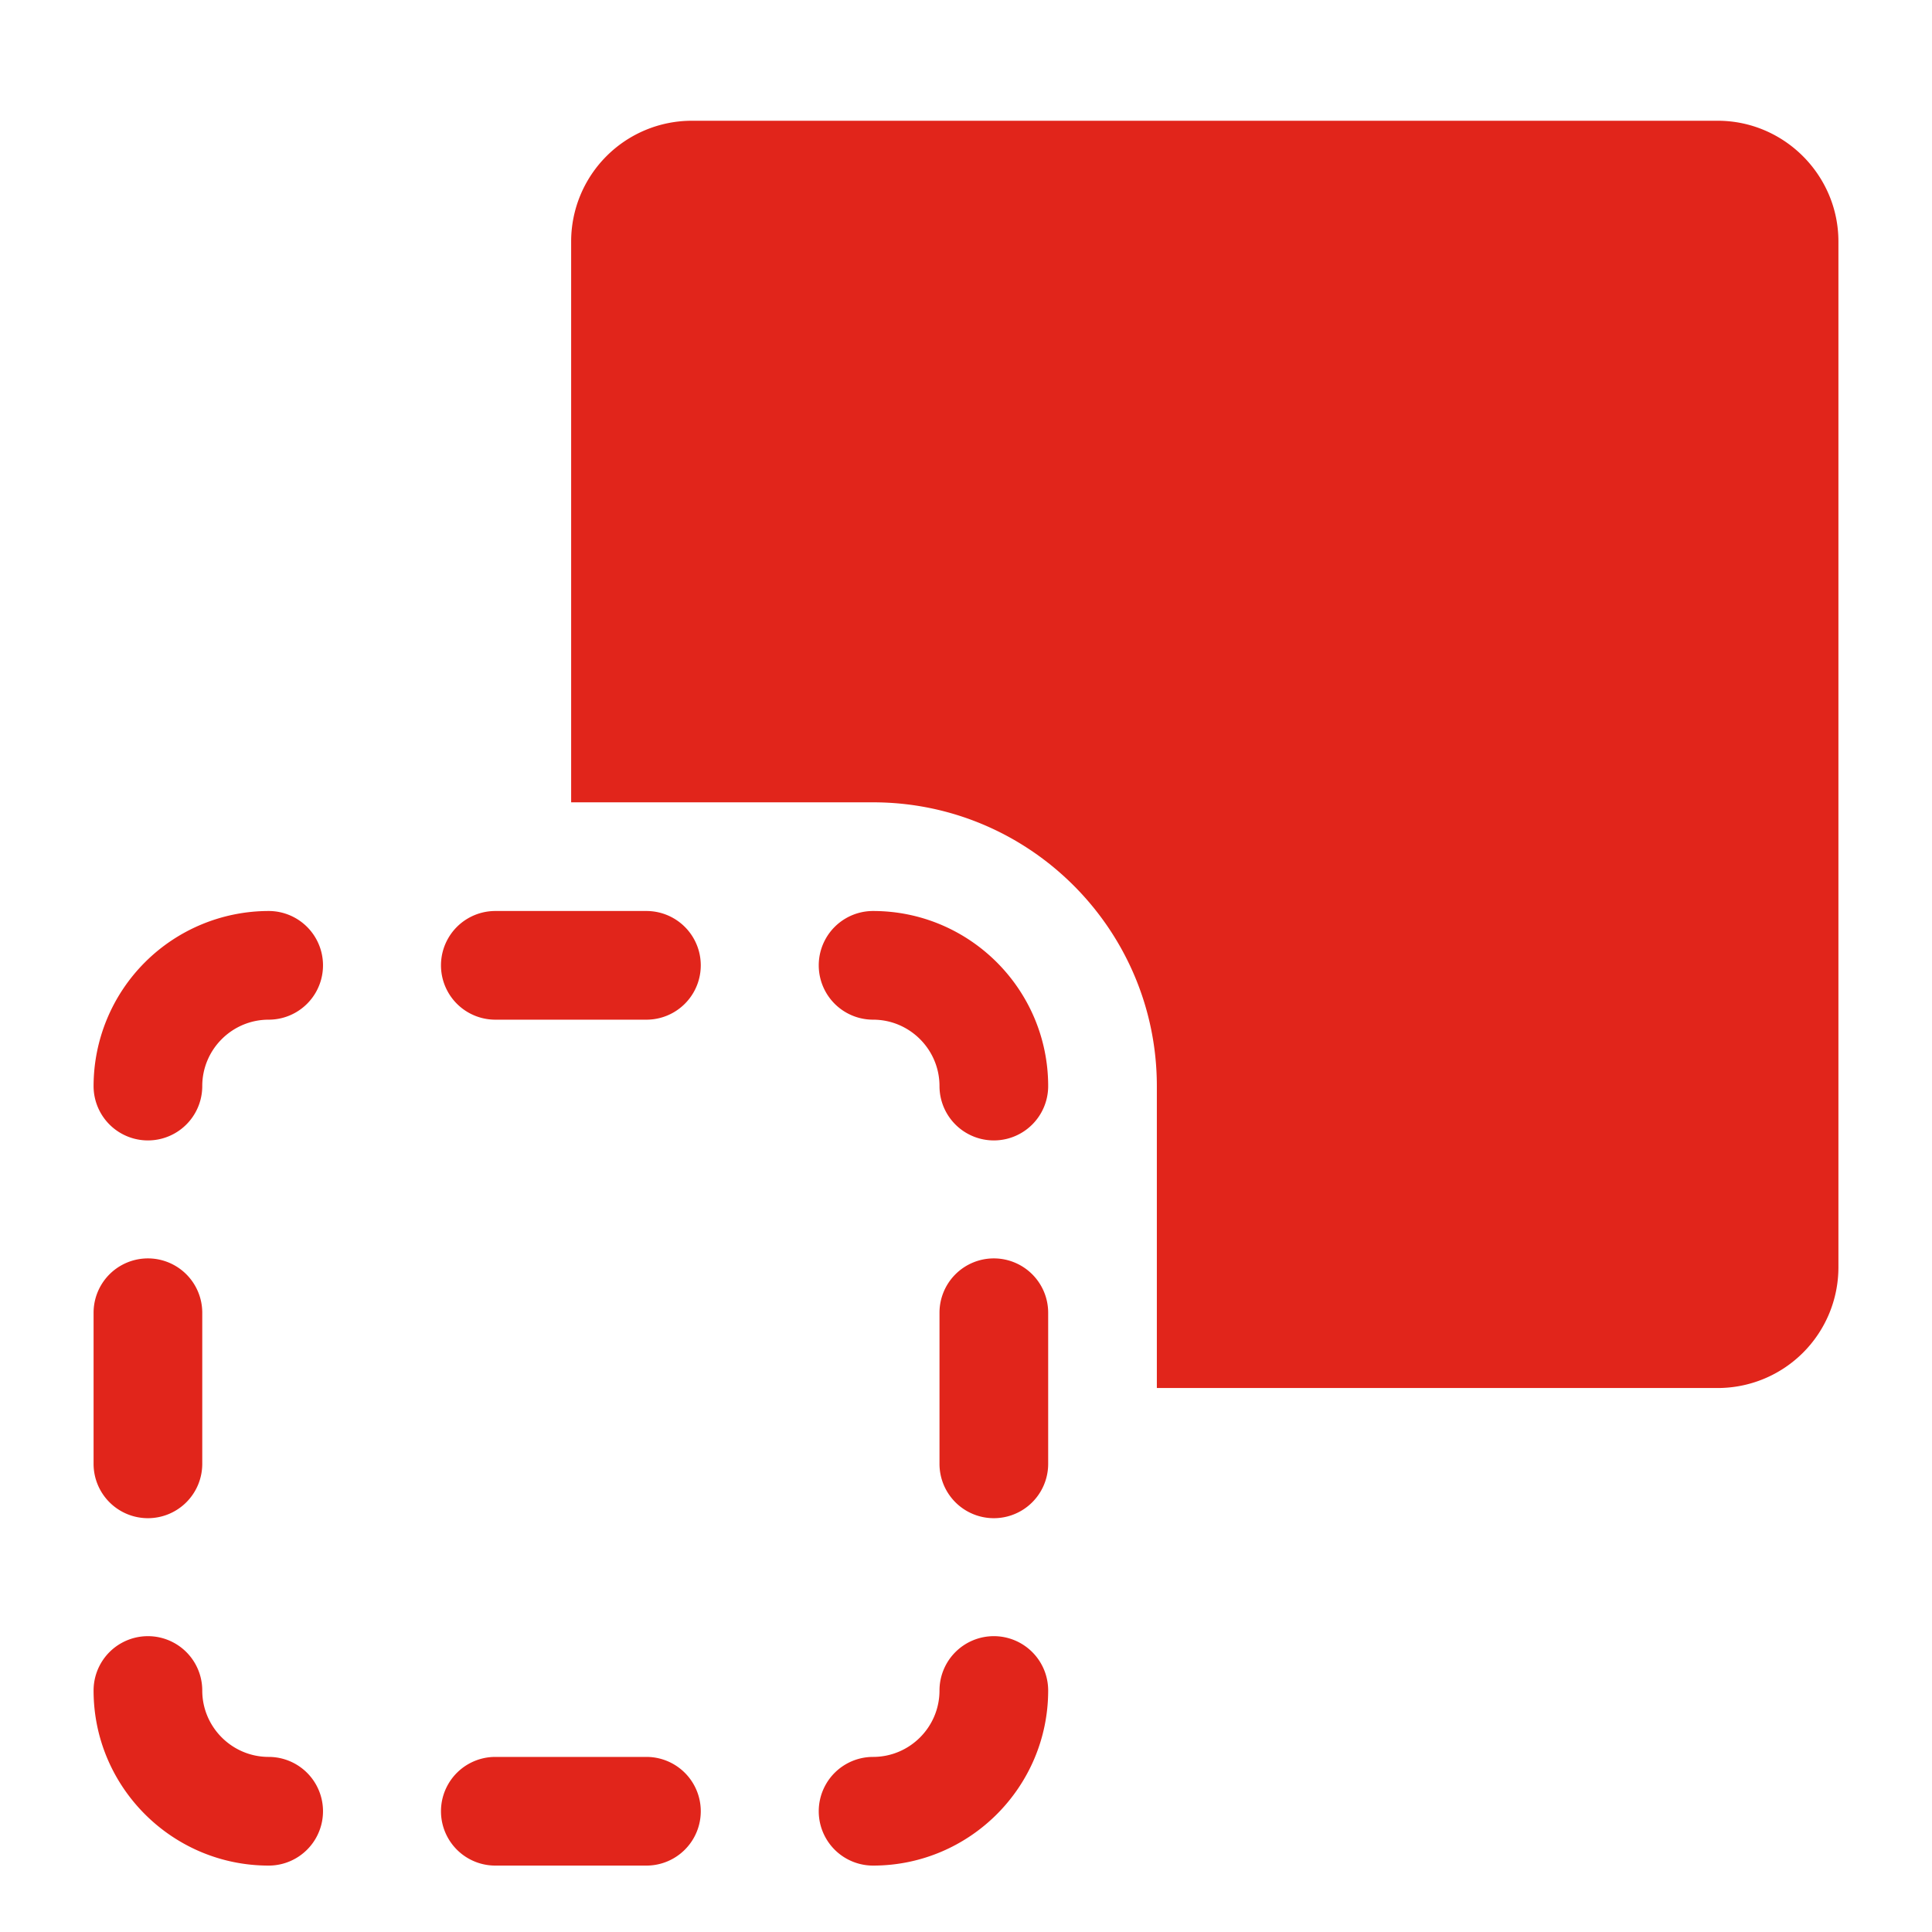
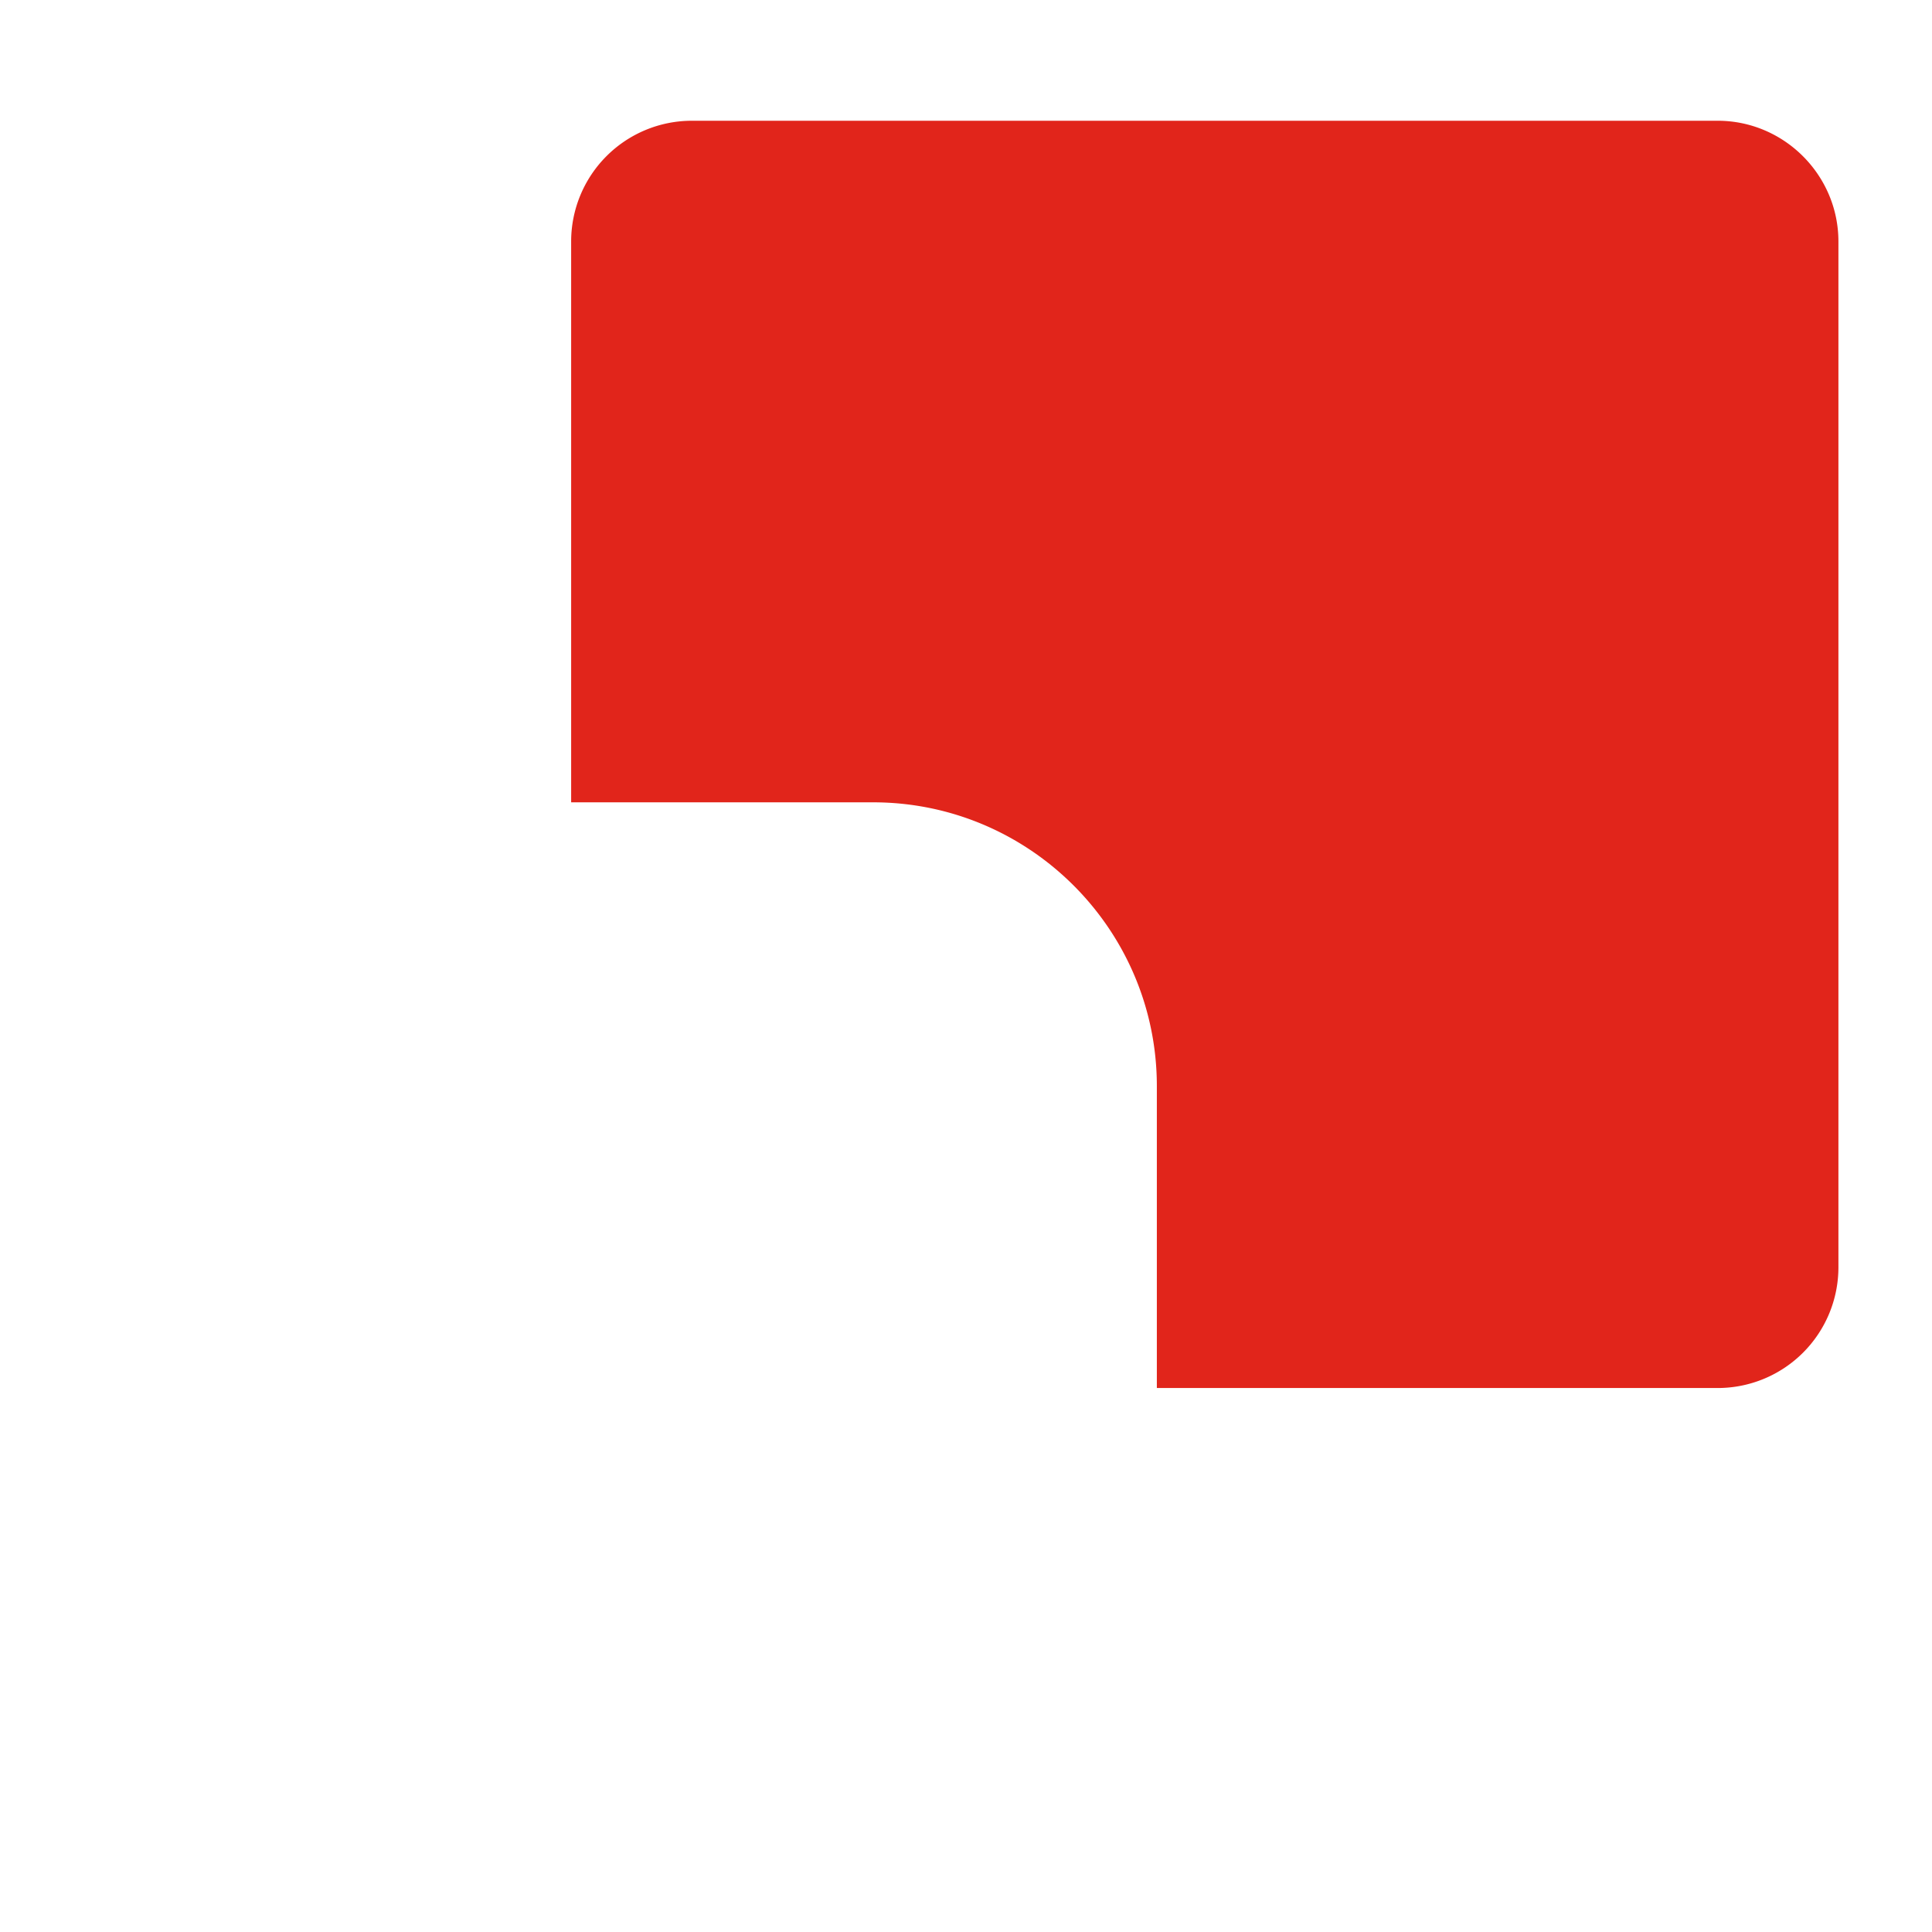
<svg xmlns="http://www.w3.org/2000/svg" version="1.1" width="512" height="512" x="0" y="0" viewBox="0 0 32 32" style="enable-background:new 0 0 512 512" xml:space="preserve" class="">
  <g>
-     <path d="M10.707 29.1H8.204a.9.9 0 0 0 0 1.8h2.503a.9.9 0 0 0 0-1.8zM16.461 27.1a.9.9 0 0 0-.9.9c0 .606-.493 1.1-1.1 1.1a.9.9 0 0 0 0 1.8c1.599 0 2.9-1.301 2.9-2.9a.9.9 0 0 0-.9-.9zM4.45 29.1c-.606 0-1.1-.494-1.1-1.1a.9.9 0 0 0-1.8 0c0 1.599 1.302 2.9 2.9 2.9a.9.9 0 0 0 0-1.8zM2.45 25.146a.9.9 0 0 0 .9-.9v-2.503a.9.9 0 0 0-1.8 0v2.503a.9.9 0 0 0 .9.9zM4.45 15.089a2.903 2.903 0 0 0-2.9 2.9.9.9 0 0 0 1.8 0c0-.606.493-1.1 1.1-1.1a.9.9 0 0 0 0-1.8zM10.707 15.089H8.204a.9.9 0 0 0 0 1.8h2.503a.9.9 0 0 0 0-1.8zM14.461 15.089a.9.9 0 0 0 0 1.8c.606 0 1.1.494 1.1 1.1a.9.9 0 0 0 1.8 0c0-1.599-1.301-2.9-2.9-2.9zM16.461 20.843a.9.9 0 0 0-.9.9v2.503a.9.9 0 0 0 1.8 0v-2.503a.9.9 0 0 0-.9-.9z" fill="#e1251b" opacity="1" data-original="#000000" class="" />
    <path d="M28.45 2H11.46a2 2 0 0 0-2 2v9.289h5.001c2.592 0 4.7 2.108 4.7 4.7v5.001h9.289a2 2 0 0 0 2-2V4c0-1.1-.9-2-2-2z" fill="#e1251b" opacity="1" data-original="#000000" class="" />
  </g>
</svg>